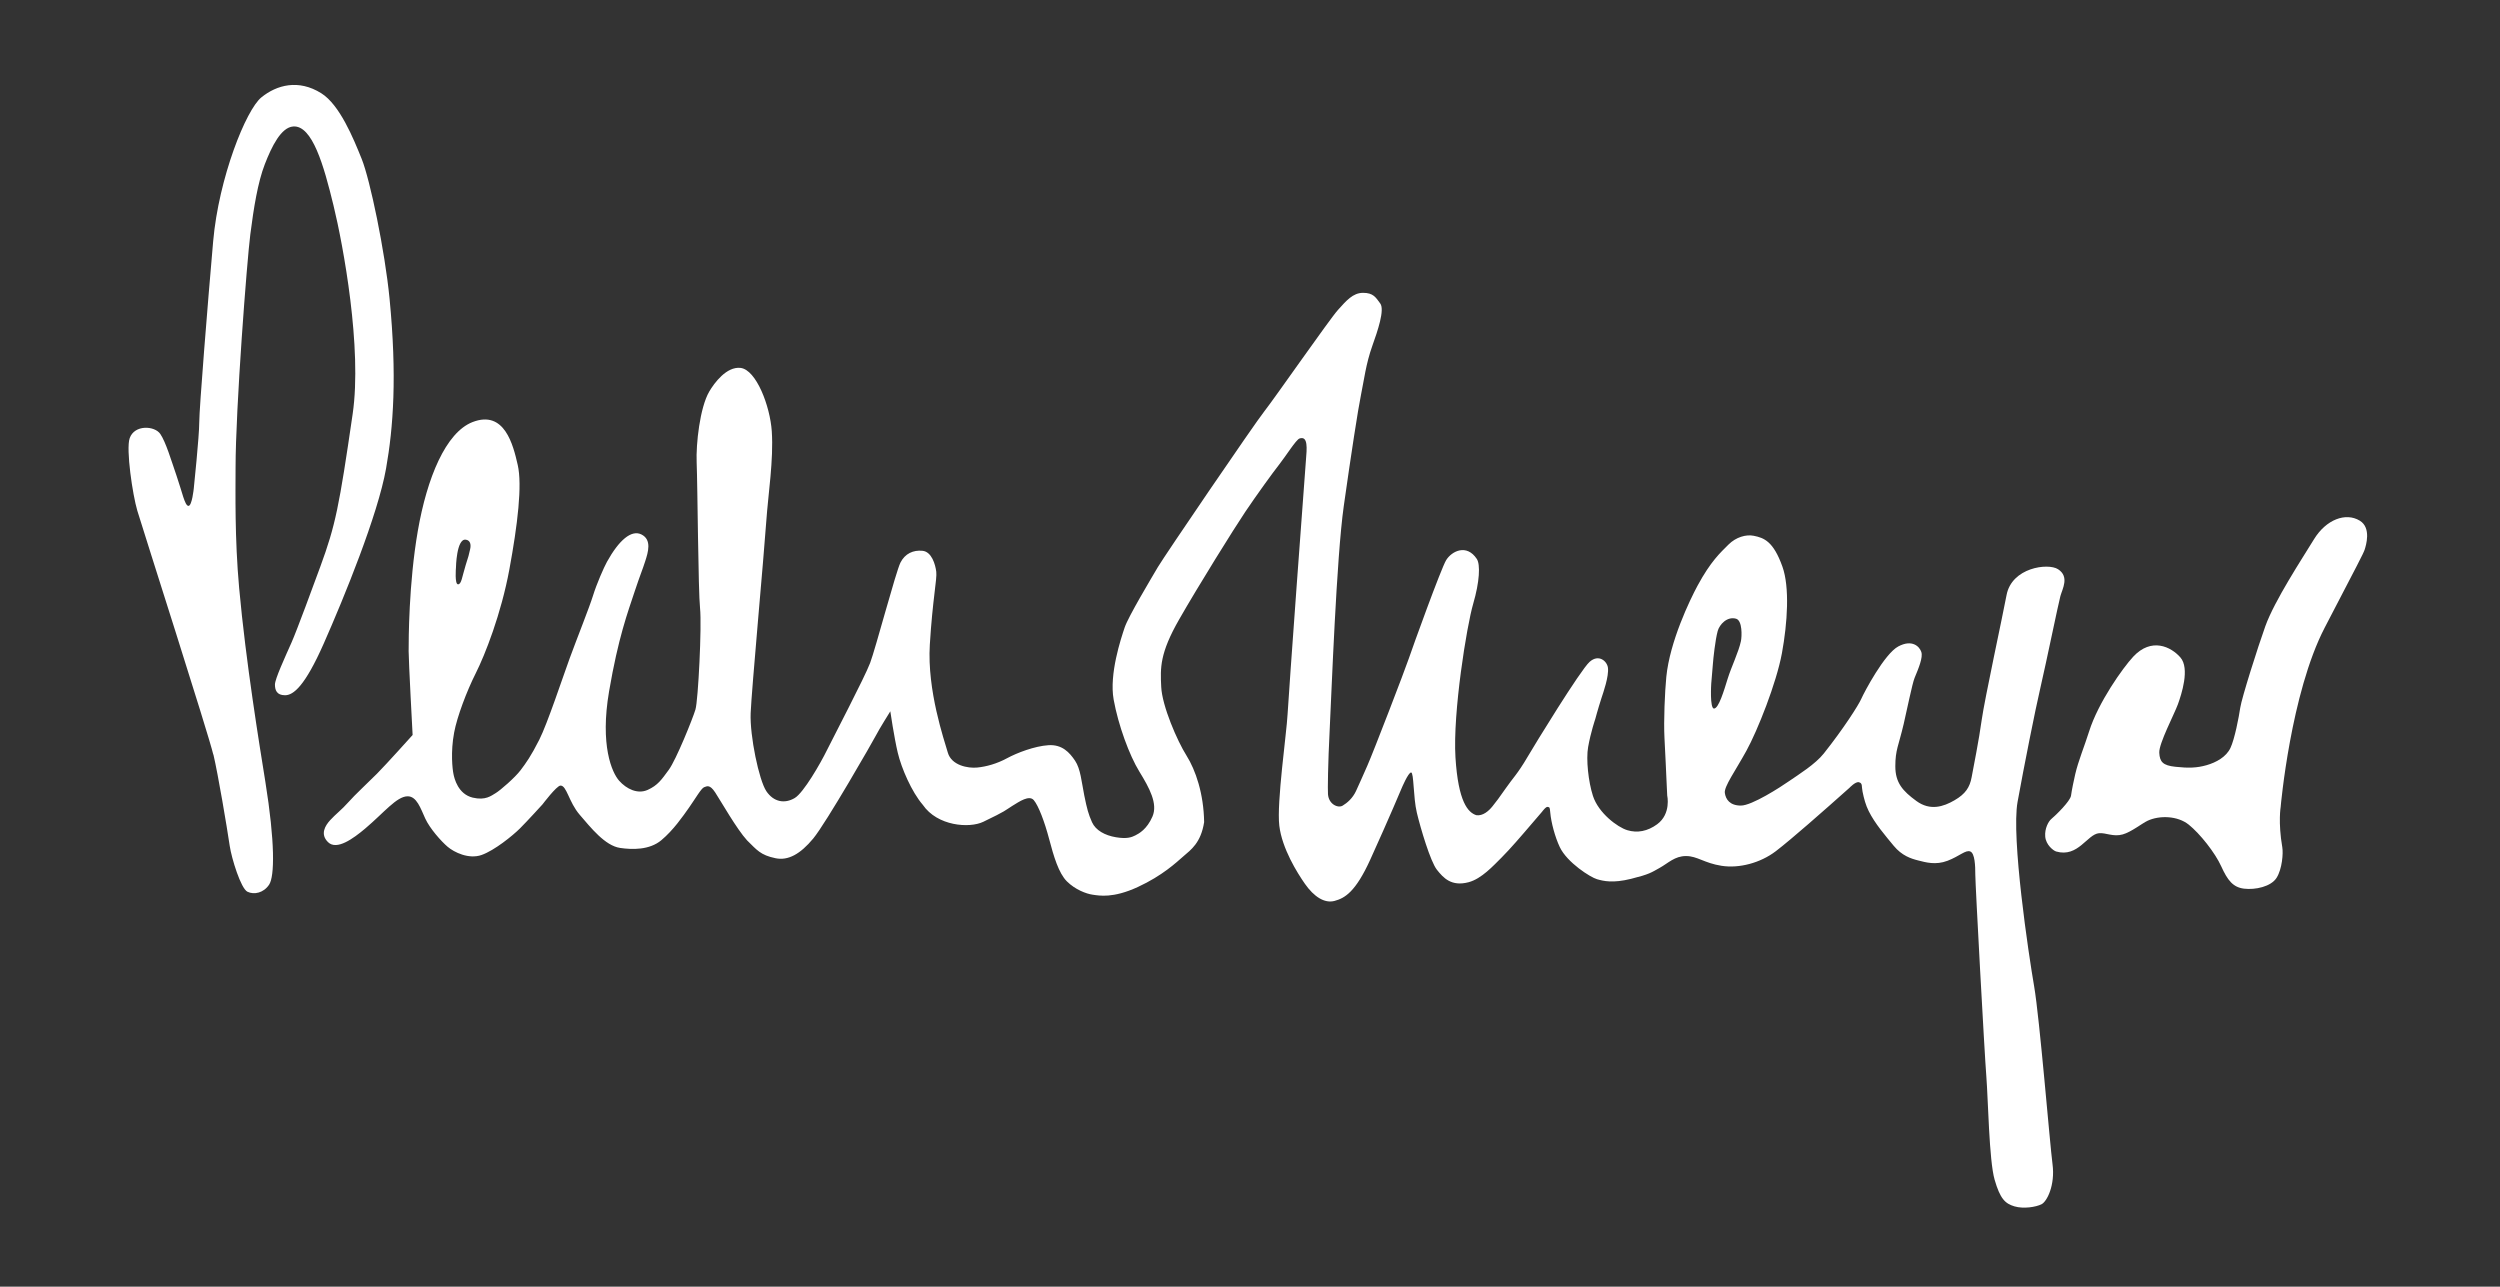
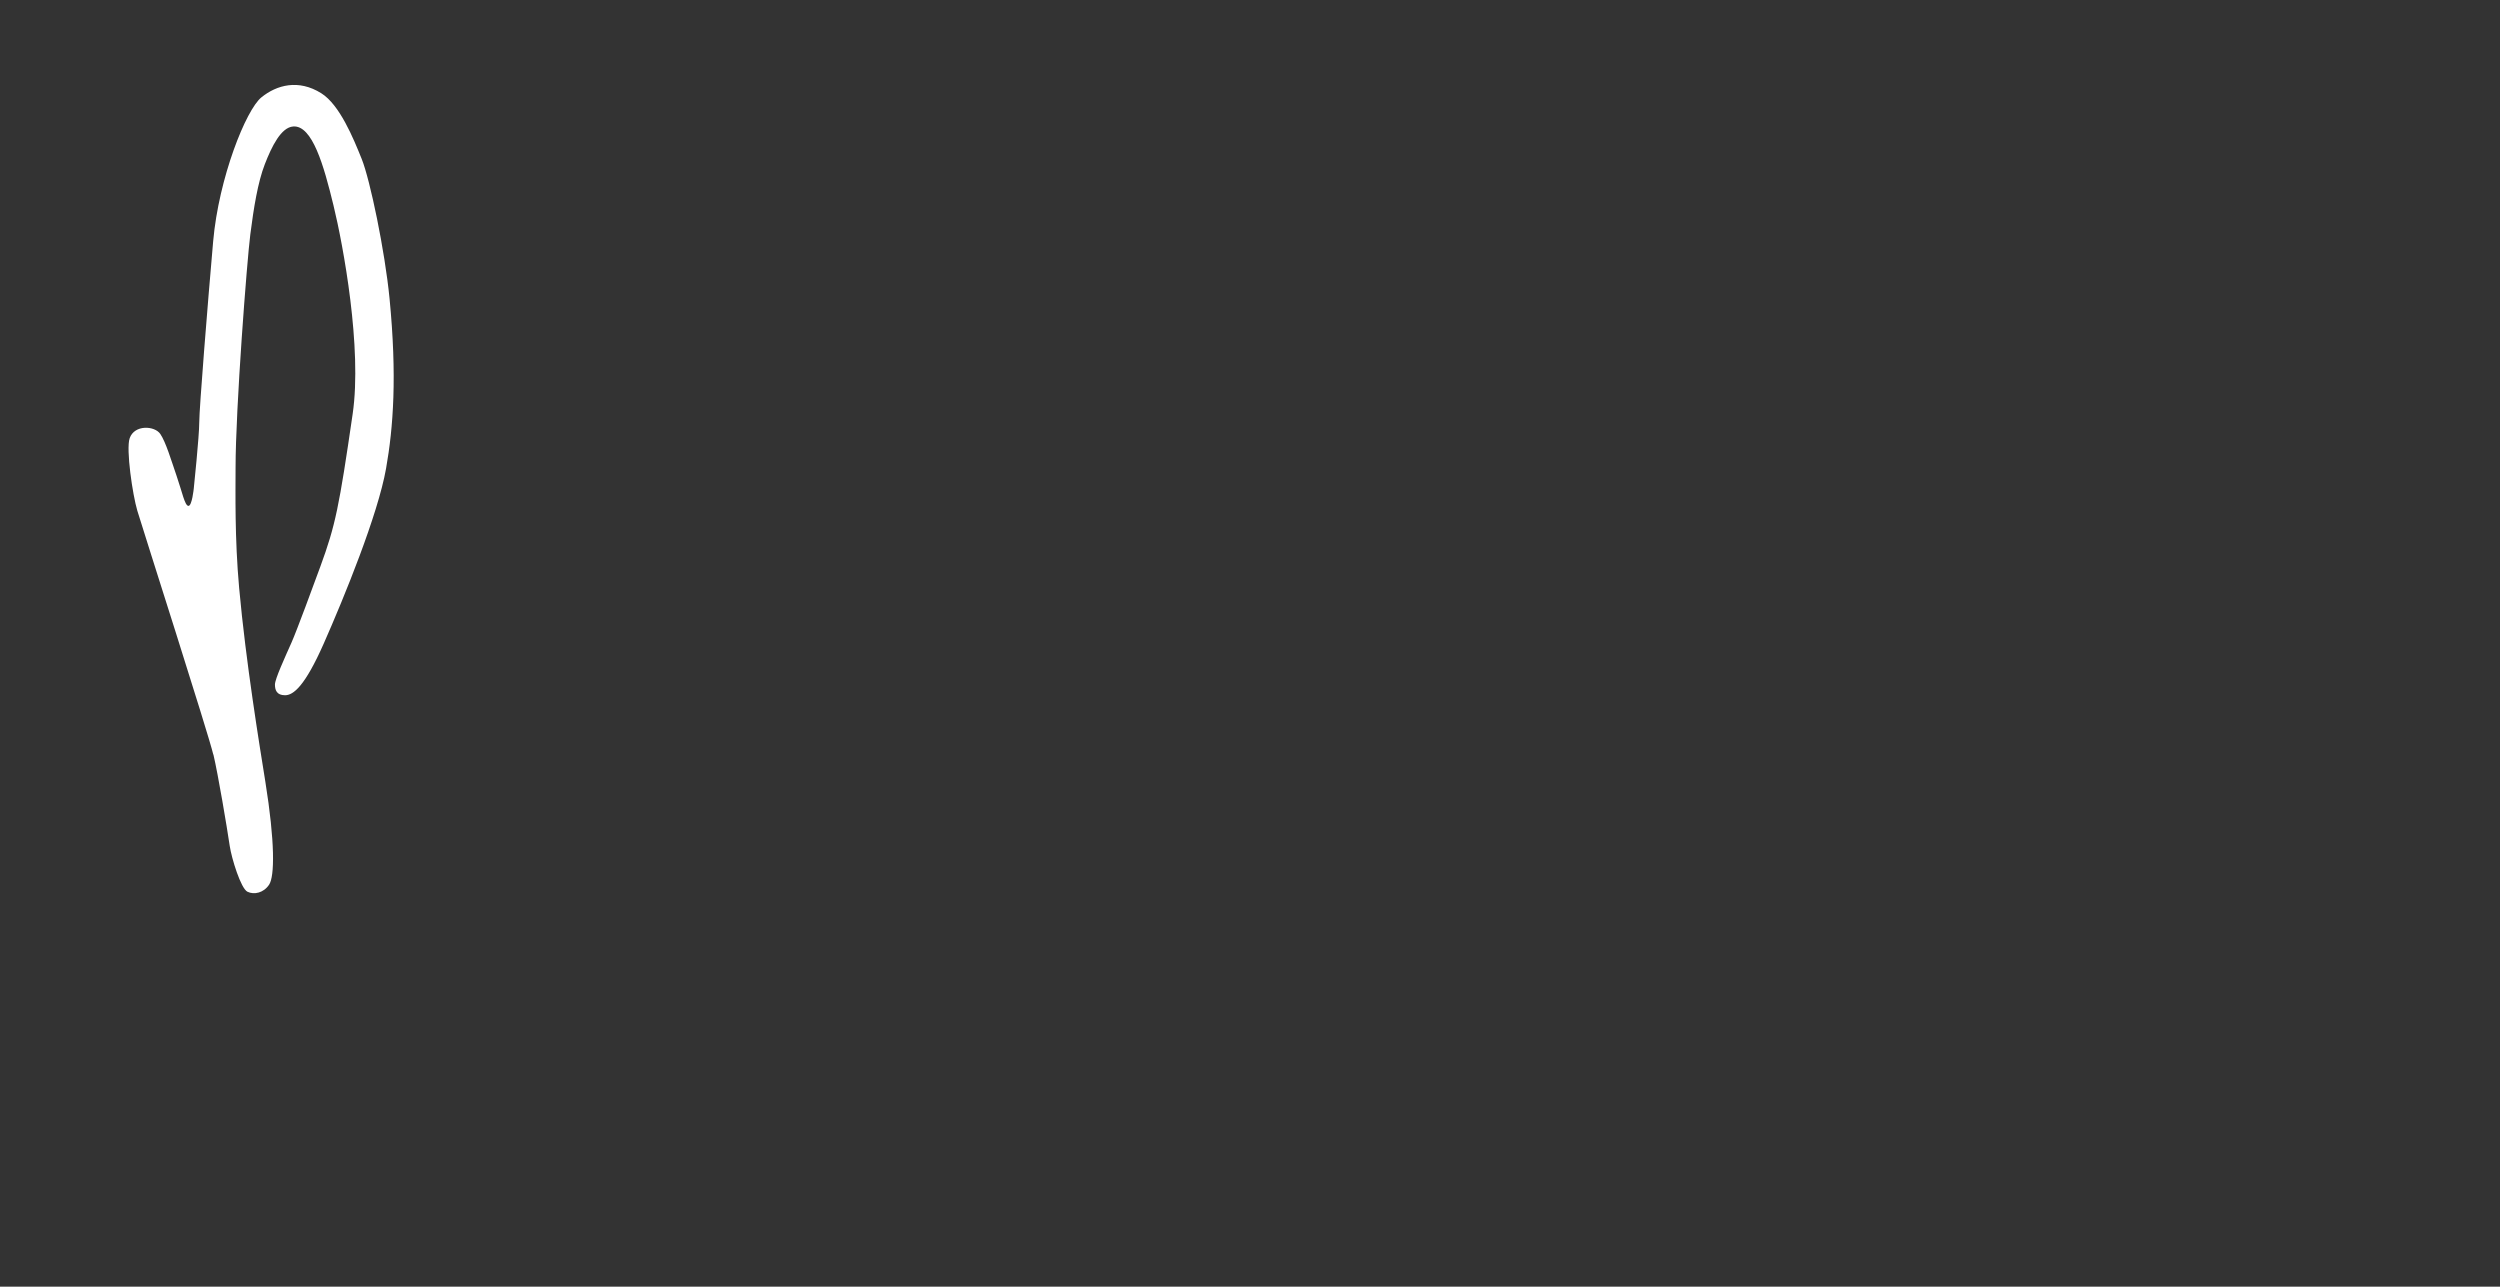
<svg xmlns="http://www.w3.org/2000/svg" id="Layer_1" viewBox="0 0 530.1 272.82">
  <rect x="0" y="0" width="530.1" height="272.82" fill="#333333" stroke="none" />
  <defs>
    <style>.cls-1{fill:#fff;}</style>
  </defs>
  <path class="cls-1" d="M45.25,159.98c1.02,4.35,2.87,15.38,3.46,19.38,.4,2.67,2.36,9.06,3.77,9.73,1.4,.67,3.4,.26,4.58-1.5,1.18-1.76,1.27-8.97-.8-21.86-1.23-7.69-4.13-25.35-5.55-41.04-.96-10.64-.76-20.38-.76-25.48,0-12.6,2.42-43.97,3.13-49.53,.71-5.57,1.59-11.04,3.07-14.85,1.48-3.81,3.45-7.81,6.01-8.01,4.06-.32,6.5,8.26,8.56,16.76,2.07,8.5,6.09,30.24,4.06,44.19-2.87,19.72-3.65,23.61-6.82,32.27-1.4,3.84-5.07,13.78-6.11,16.12-1.47,3.32-3.55,7.82-3.55,8.99s.37,2.27,2.14,2.27,4.21-1.91,8.22-10.99c4.33-9.81,11.47-27.28,13.2-37.08,1.55-8.77,2.34-19.6,.74-36.05-.98-10.07-4.13-25.21-5.91-29.61-1.77-4.4-4.66-11.47-8.57-13.92-4.83-3.03-9.45-1.76-12.7,.88-3.25,2.64-9.03,17.03-10.22,30.51-1.18,13.48-2.95,35.47-2.95,38.4s-1.16,14-1.16,14c0,0-.37,3.75-1.14,3.71-.77-.04-1.32-2.93-2.5-6.35-1.18-3.42-2.27-7.13-3.45-8.89-1.18-1.76-5.47-2.05-6.5,.88-.82,2.32,.62,12.03,1.62,15.39,1.27,4.23,15.09,47.35,16.11,51.71" />
-   <path class="cls-1" d="M363.44,150.24c.99,0,2.12-3.83,2.9-6.34,.78-2.52,2.32-5.63,2.81-7.97,.2-.97,.34-4.35-1.04-4.74-1.91-.54-3.52,1.25-3.89,2.61-.52,1.9-.94,5.87-1.02,7-.11,1.39-.35,4.17-.35,4.17,0,0-.34,5.28,.6,5.28M97.12,123.9c.74,0,.85-1.59,1.63-4.1,.78-2.52,.48-1.43,.93-3.32,.23-.96,.08-1.92-.93-2.05-1.97-.25-2.07,5.95-2.07,5.95,0,0-.3,3.52,.44,3.52m-10.47,13.99c0-2.13,0-14.12,1.95-25.35,1.95-11.22,5.92-20.83,11.59-23.04,6.79-2.64,8.62,4.83,9.59,9.09,.98,4.26-.02,12.65-1.77,22.13-1.75,9.48-5.17,18.14-7.12,22.01-1.95,3.87-3.98,9.29-4.59,12.58-.79,4.2-.35,7.82-.15,8.79,.19,.97,.97,4.28,4.09,5.03,2.71,.64,3.9-.39,4.88-.97,.97-.58,4.09-3.29,5.26-4.84,1.17-1.55,2.21-2.99,3.97-6.47,1.75-3.48,4.88-12.96,6.43-17.22,1.56-4.26,4.19-10.84,4.97-13.35,.78-2.52,2.28-5.92,2.95-7.15,2.55-4.6,5.17-6.84,7.28-5.82,2.3,1.12,1.43,3.82,.84,5.67-.62,1.94-1.03,2.79-2.21,6.33-1.51,4.57-3.51,9.87-5.46,21.28-1.95,11.42,.59,17.22,2.14,18.96s3.9,2.9,6.04,1.94c2.14-.97,2.92-2.13,4.48-4.26,1.56-2.13,5.07-10.83,5.65-12.77,.59-1.93,1.37-17.8,.98-21.48-.39-3.67-.52-25.95-.72-30.94-.16-3.88,.68-11.6,2.66-15,1.07-1.84,3.69-5.37,6.65-5.03,3.33,.39,6.26,8.09,6.62,13.43,.41,6.09-.77,13.36-1.17,19.15-.47,6.9-3.12,35.79-3.31,40.63-.19,4.84,1.77,14.21,3.32,16.53,1.56,2.32,3.89,2.73,6.03,1.46,1.87-1.11,5.46-7.35,6.82-10.13,1.37-2.78,7.99-15.41,9.16-18.5,1.17-3.1,5.46-19.35,6.43-21.28,.97-1.93,2.73-2.71,4.68-2.51,1.95,.19,2.73,2.9,2.92,4.45,.19,1.55-.78,5.81-1.37,15.48-.59,9.67,3.04,20.16,3.82,22.87,.78,2.71,4.27,3.35,6.22,3.16,1.95-.19,4.18-.81,6.32-1.97,2.14-1.16,5.87-2.58,8.79-2.77,2.92-.19,4.48,1.55,5.65,3.29,1.17,1.74,1.37,4.45,1.95,7.35,.59,2.9,.87,3.94,1.64,5.68,.78,1.74,2.75,2.81,5.09,3.2,2.34,.39,3.31,0,4.09-.39,.78-.39,2.47-1.3,3.64-4,1.17-2.71-.63-6.04-2.77-9.52-2.14-3.48-4.48-9.87-5.46-15.29-.97-5.42,1.56-12.96,2.34-15.29,.78-2.32,5.66-10.45,7.02-12.77,1.36-2.32,20.47-30.38,22.61-33.08,2.14-2.71,13.84-19.54,15.6-21.48,1.75-1.94,3.16-3.62,5.31-3.62s2.68,.92,3.66,2.27c.97,1.35-.57,5.83-1.69,8.97-1.36,3.81-1.77,7.33-2.4,10.38-.62,3-2.09,12.54-3.65,23.57-1.56,11.03-2.59,39.5-2.98,47.24-.39,7.74-.44,12.89-.37,13.87,.14,2.14,2.12,3.02,3.1,2.44,.97-.58,2.12-1.56,2.84-3.1,1.01-2.17,1.05-2.36,2.4-5.37,1.29-2.9,8.02-20.42,8.8-22.74,.78-2.32,6.84-19.11,7.92-20.86,1.18-1.9,4.33-3.52,6.5-.24,.77,1.17,.59,4.85-.77,9.5-1.37,4.65-4.34,23.09-3.76,32.57,.59,9.48,2.67,11.7,4.43,12.26,1.38,.2,2.62-.89,3.4-1.86s1.48-1.88,2.81-3.81c1.51-2.19,2.52-3.05,4.63-6.66,1.45-2.49,11.22-18.44,13.17-20.18,1.95-1.74,3.71-.13,3.89,1.23,.24,1.82-1,5.31-1.36,6.41-.8,2.49-1.33,4.5-1.33,4.5,0,0-.94,2.73-1.51,5.92-.46,2.59,.05,7.35,1.02,10.35,1.18,3.66,5.23,6.66,7.29,7.28,2.12,.64,4.28,.24,6.32-1.25,3.03-2.22,2.14-6.12,2.14-6.12l-.19-4.06s-.19-4.45-.39-8.12c-.19-3.68,.08-9.79,.39-12.96,.74-7.49,4.99-16.31,6.63-19.35,2.79-5.16,4.84-6.99,6.56-8.71,1.57-1.56,3.68-2.18,5.32-1.86,2.22,.44,4.19,1.17,6.11,6.55,1.56,4.37,1.07,11.93-.1,18.32-1.17,6.38-5.19,16.46-7.53,20.71-2.34,4.26-4.78,7.61-4.58,8.96,.19,1.35,1.06,2.67,3.4,2.67s8.34-3.87,10.29-5.23c1.95-1.35,5.48-3.53,7.29-5.81,4.21-5.3,7.37-10.26,7.96-11.61,.59-1.35,4.92-9.56,7.85-11.1,2.92-1.55,4.48,.01,4.87,1.17,.39,1.16-.57,3.45-1.43,5.52-.49,1.2-1.6,6.72-2.31,9.77-1.09,4.64-1.77,5.48-1.77,8.96s1.55,5.23,4.47,7.36c2.92,2.13,5.73,1.21,8.07-.15,2.34-1.35,3.25-2.76,3.64-4.89,.39-2.13,1.56-7.93,2.14-12.19,.59-4.25,4.48-22.22,5.26-26.41,1.09-5.87,8.8-6.88,10.92-5.51,2.47,1.59,.92,4.16,.5,5.7-.41,1.49-3.03,14.23-4.2,19.26-1.17,5.03-3.51,16.83-4.88,24.38-1.36,7.55,2.34,32.31,3.51,39.08,1.17,6.77,3.32,33.28,3.9,37.73,.59,4.45-1.17,7.93-2.34,8.51-1.17,.58-3.79,1.02-5.74,.44-1.95-.58-3.03-1.59-4.2-5.66-1.17-4.06-1.37-17.03-1.75-21.86-.39-4.84-2.34-40.82-2.34-42.76s-.09-4.58-1.07-4.97c-.98-.39-2.28,1-4.81,1.97-2.54,.97-4.65,.33-6.21-.06-1.56-.39-3.46-1-5.22-3.12-1.75-2.13-3.97-4.68-5.3-7.36-.64-1.29-.99-2.59-1.3-4.11-.25-1.2,.06-1.78-.77-2-.72-.19-2,1.18-2,1.18l-4.26,3.78s-8.04,7.14-11.36,9.66c-3.31,2.52-7.8,3.68-11.5,3.1-3.7-.58-5.15-2.07-7.54-2.07s-3.75,1.48-5.59,2.51c-1.78,.99-2.16,1.35-6.06,2.32-3.9,.97-5.86,.47-7.23,.08-1.37-.39-6.33-3.52-7.89-6.81-1-2.11-1.83-5.18-2.02-7.34-.11-1.21-.13-1.04-.51-1.18-.38-.15-1.22,1.02-1.22,1.02l-3.81,4.44s-3.02,3.54-4.78,5.28c-1.76,1.74-4.23,4.49-6.99,5.23-3.66,.97-5.36-.92-6.73-2.65-1.37-1.74-3.47-8.81-4.25-12.1-.78-3.29-.61-8.49-1.21-8.52s-2.02,3.36-2.02,3.36c0,0-2.51,6.01-6.63,15.09-3.14,6.92-5.43,8.2-7.57,8.78-2.14,.58-4.38-.88-6.3-3.62-1.64-2.34-4.85-7.48-5.43-12.32-.59-4.84,1.56-19.73,1.75-23.6,.2-3.87,3.7-51.66,3.9-53.98,.19-2.32,.49-5.15-1.36-4.53-.74,.25-2.92,3.75-4.3,5.5-1.36,1.72-4.87,6.58-7.21,10.06-2.34,3.48-9.94,15.67-14.03,22.83-4.1,7.16-3.99,10.22-3.79,14.28,.19,4.06,3.4,11.46,5.35,14.55,1.95,3.1,3.66,8.11,3.75,14.13-.68,4.4-2.82,5.88-4.38,7.23s-4.43,4.1-9.69,6.53c-5.26,2.43-8.19,1.82-9.55,1.63-1.37-.19-3.72-1.08-5.47-2.82-1.76-1.74-2.81-5.33-3.78-9.01-.97-3.68-2.26-7.05-3.24-8.21-.97-1.16-3.03,.26-4.59,1.22-1.56,.97-1.12,.96-6.15,3.37-2.91,1.39-9.7,.93-12.81-3.62-2.34-2.71-4.52-7.74-5.3-11.03-.78-3.29-1.58-8.79-1.58-8.79,0,0-2.42,3.87-3,5.03-.59,1.16-10.62,18.66-13.35,21.95-2.73,3.29-5.31,4.73-7.99,4.17-3.22-.66-3.98-1.78-6.04-3.79-2.14-2.32-5.58-8.36-6.75-10.15-1.17-1.78-1.76-1.31-2.34-1.12-.59,.19-1.83,2.36-3.19,4.3-1.37,1.94-3.34,4.8-5.88,6.93-2.53,2.13-6.21,2.02-8.75,1.65-3.21-.47-6.23-4.32-8.57-7.03-2.34-2.71-2.76-6.27-4.1-6.19-.82,.05-3.78,3.97-3.78,3.97,0,0-3.24,3.57-4.8,5.12-1.56,1.55-5.39,4.65-8.12,5.62-2.73,.97-5.85-.58-7.21-1.74-1.37-1.16-3.78-3.88-4.75-6-.98-2.13-1.8-4.74-3.77-4.7-2.31,.05-4.97,3.47-8.96,6.84-2.54,2.14-6.04,4.69-7.88,2.88-1.73-1.71-.58-3.51,.44-4.64,1.09-1.21,2.52-2.28,3.88-3.83,1.36-1.55,4.22-4.19,6.06-6.04,1.98-1.99,7.56-8.21,7.56-8.21,0,0-.85-15.78-.85-17.91" />
-   <path class="cls-1" d="M483.6,171.02s2.11-24.03,9.34-37.95c7.24-13.92,8.15-15.62,8.45-16.49,.29-.88,1.47-4.65-1.01-6.17-3.02-1.85-7.18-.2-9.7,3.9-2.51,4.1-8.37,13-10.34,18.47-1.57,4.37-5.02,15.24-5.32,17.3-.3,2.05-1.18,6.6-2.07,8.5-.89,1.91-3.01,3.08-5.07,3.67-2.07,.59-3.84,.64-6.6,.34-2.65-.28-3.33-1.03-3.43-2.98-.1-1.95,3.21-8.22,3.95-10.27,.74-2.05,2.59-7.6,.52-9.95-2-2.27-6.12-4.29-9.99-.15-2.2,2.36-7.42,9.71-9.35,15.83-1.01,3.2-2.3,6.28-2.95,9.09-.26,1.14-.74,3.37-.89,4.54-.15,1.17-3.25,4.19-4.19,4.97-.56,.47-1.43,1.97-1.28,3.73,.15,1.76,1.72,2.97,2.31,3.15,4.67,1.35,6.58-3.65,9.1-3.88,1.42-.13,3.02,.83,5.02,.26,1.82-.51,4.09-2.34,5.28-2.9,2.51-1.17,6.36-1.07,8.72,.83s5.56,5.91,6.89,8.84c1.33,2.93,2.47,4.44,4.83,4.73,2.36,.29,5.74-.41,6.92-2.32,1.18-1.9,1.41-5.19,1.2-6.43-.92-5.35-.34-8.64-.34-8.64" />
</svg>